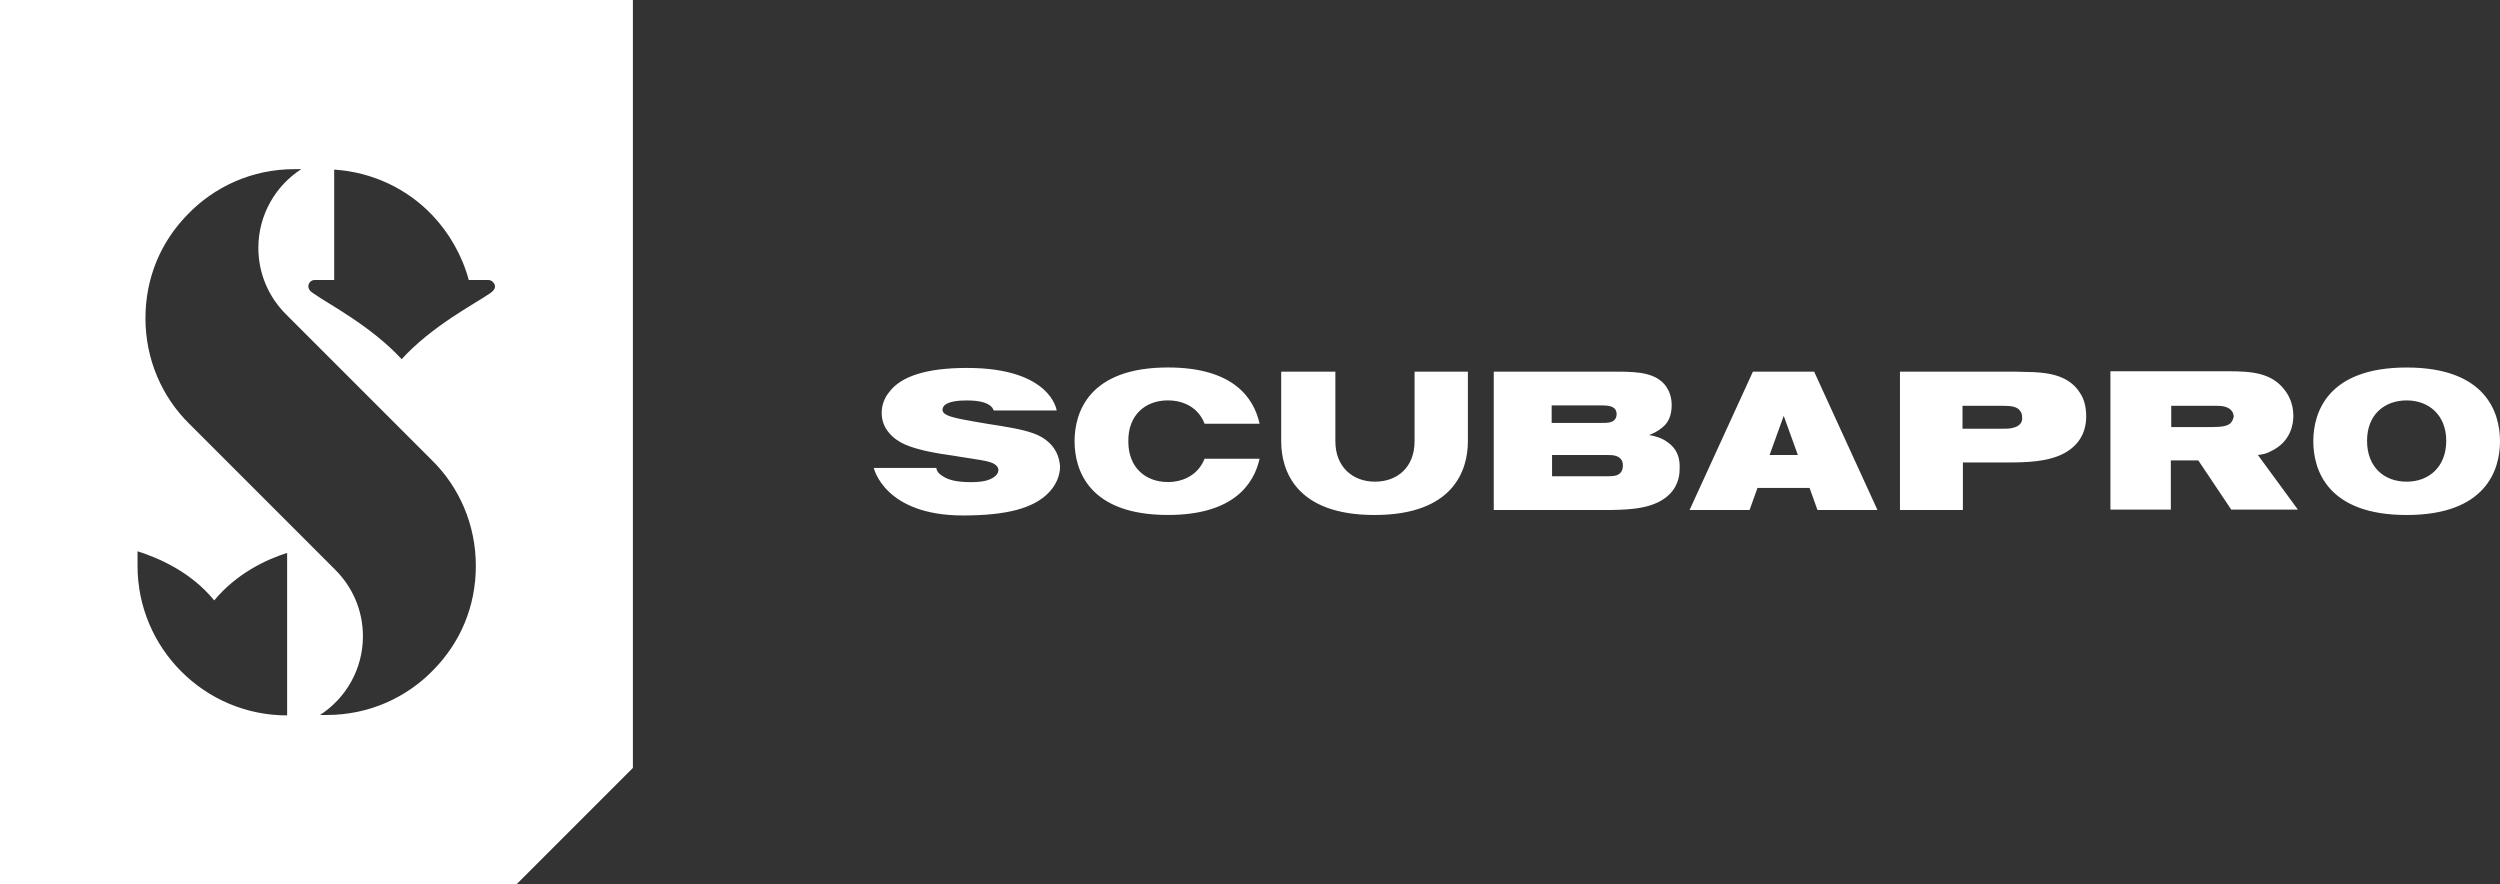
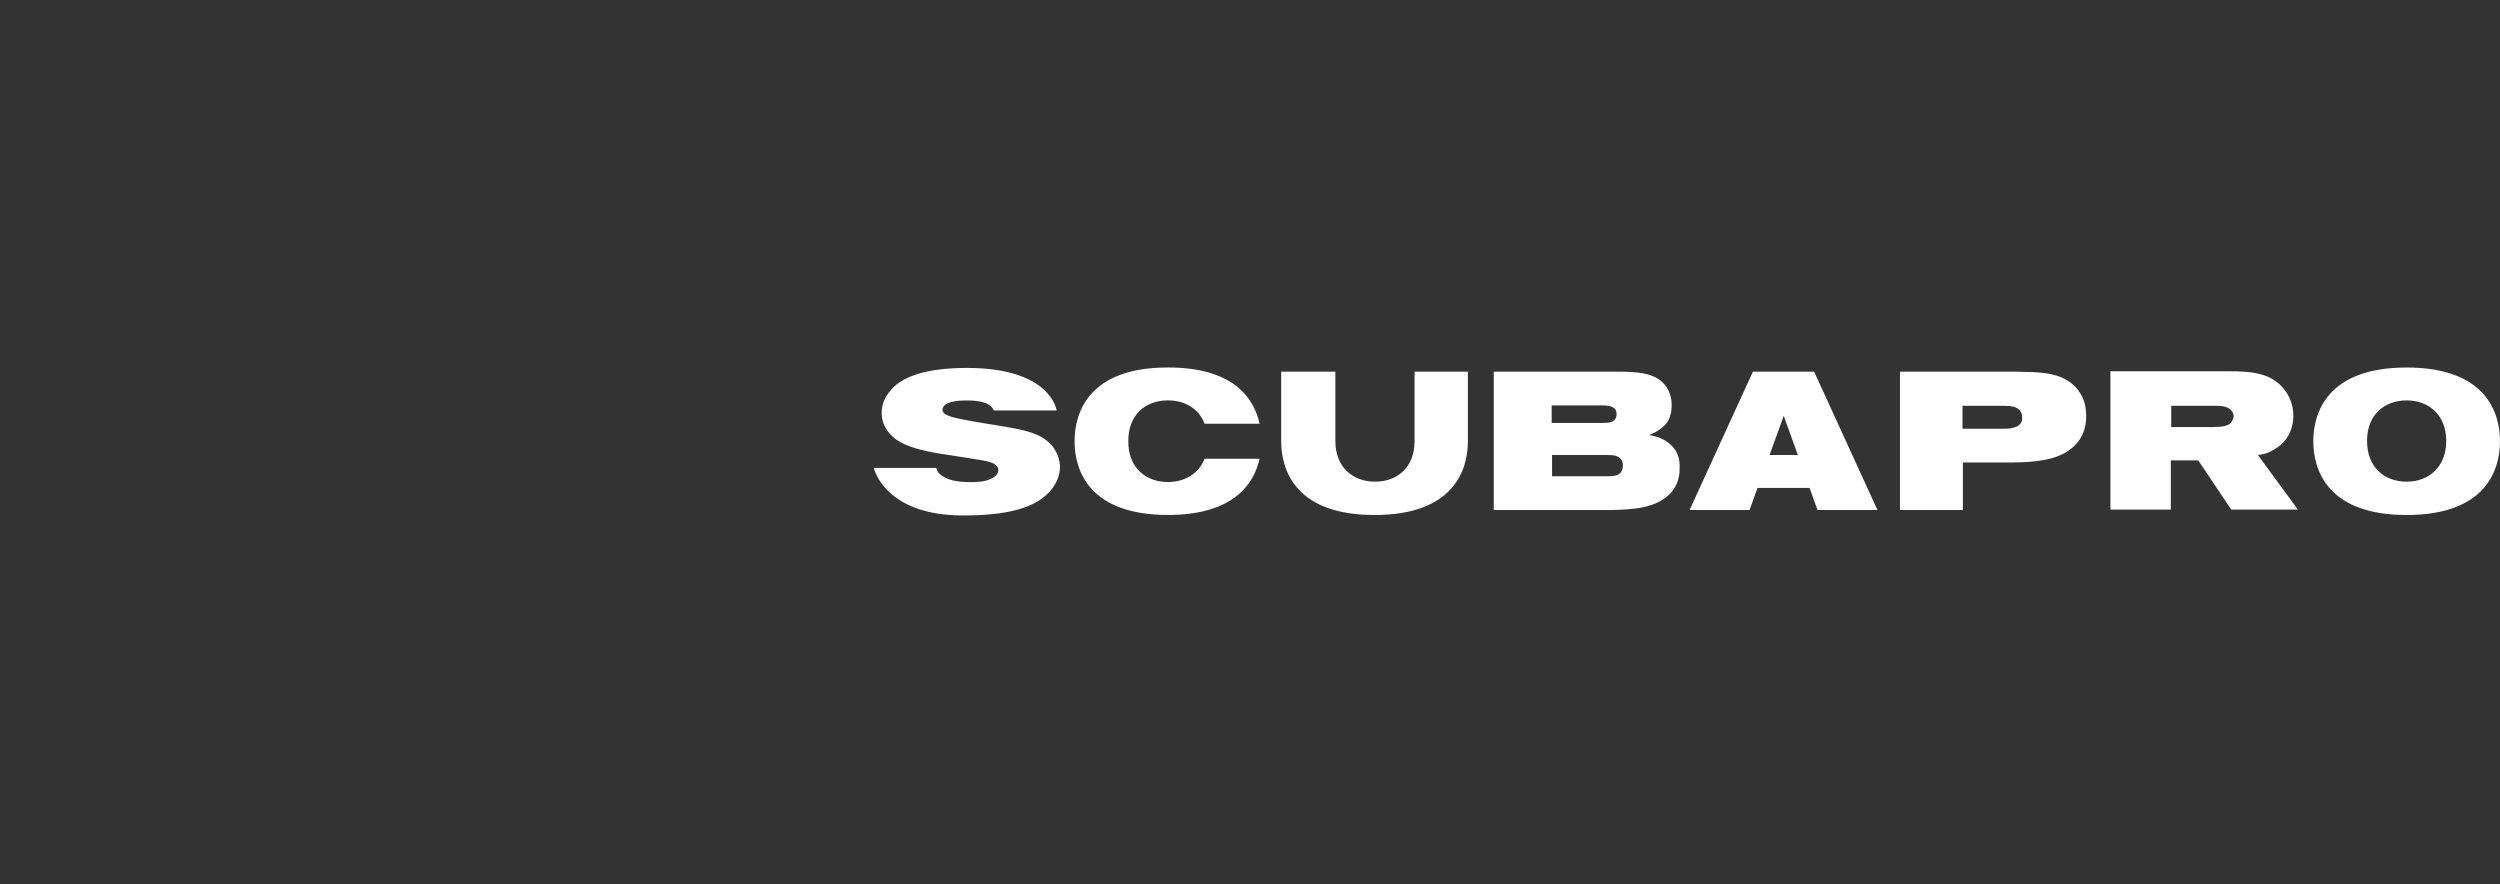
<svg xmlns="http://www.w3.org/2000/svg" viewBox="0 0 697.67 246.74" data-name="Layer 2" id="Layer_2">
  <rect x="0" y="0" width="697.67" height="246.74" fill="#333333" stroke="none" />
  <defs>
    <style>
      .cls-1 {
        fill: #fff;
      }
    </style>
  </defs>
  <g id="layer">
    <path d="M292.32,123.14c-1.98-1.74-4.88-2.79-9.88-3.72-2.44-.47-4.77-.81-6.98-1.16-5.35-.93-10.12-1.63-11.63-2.67-.58-.35-.81-.81-.81-1.28,0-.23.12-.93.81-1.4,1.28-.93,3.84-1.16,5.93-1.16h0c3.84,0,6.16.7,7.21,2.09.12.23.23.47.35.7h17.56s-1.51-11.86-25-11.86c-11.05,0-18.37,2.21-21.74,6.74-1.4,1.74-2.09,3.72-2.09,5.81s.7,3.95,1.98,5.47c2.56,3.14,6.4,4.19,10.23,5.12,2.67.58,5.47,1.05,8.14,1.4.93.12,1.86.35,2.91.47,3.26.47,5.93.93,6.98,1.28,1.51.47,2.33,1.28,2.33,2.21,0,1.16-1.16,2.09-2.33,2.56-1.51.7-3.72.81-5.23.81-3.72,0-6.16-.47-7.91-1.63-1.4-.81-1.74-1.63-1.86-2.33h-17.44s2.91,13.26,24.88,13.26c12.09,0,19.65-1.98,23.84-6.28,2.09-2.09,3.26-4.77,3.26-7.44-.23-2.91-1.4-5.23-3.49-6.98M671.62,134.42c-6.28,0-11.05-4.07-11.05-11.4s4.88-11.28,11.05-11.28,11.05,4.07,11.05,11.28-4.77,11.4-11.05,11.4M671.62,102.56c-22.09,0-26.05,12.56-26.05,20.58s3.95,20.58,26.05,20.58,26.05-12.56,26.05-20.58-3.95-20.58-26.05-20.58M493.83,126.98l3.95-10.93,3.95,10.93h-7.91ZM489.18,103.72l-17.67,38.6h16.74l2.21-6.16h14.53l2.21,6.16h16.74l-17.67-38.6h-17.09ZM325.93,111.74c4.65,0,8.6,2.21,10.23,6.51h15.35c-1.63-7.44-7.56-15.7-25.58-15.7-22.09,0-26.05,12.56-26.05,20.58s3.95,20.58,26.05,20.58c18.02,0,23.95-8.37,25.58-15.7h-15.35c-1.63,4.19-5.58,6.51-10.23,6.51-6.28,0-11.05-4.07-11.05-11.28-.12-7.44,4.77-11.51,11.05-11.51M394.76,123.14c0,7.33-4.88,11.28-11.05,11.28s-11.05-4.07-11.05-11.28v-19.42h-15.12v19.42c0,8.02,3.95,20.58,26.05,20.58s26.05-12.56,26.05-20.58v-19.42h-14.88v19.42ZM622.55,118.02c-.81.81-2.21,1.16-5.23,1.16h-11.4v-5.93h12.67c1.63,0,3.26.23,4.19,1.4.47.58.58,1.28.58,1.63-.12.23-.12.93-.81,1.74M633.72,125.93c5.7-2.67,6.28-7.79,6.28-9.88,0-3.37-1.28-5.7-2.33-7.09-3.6-4.88-9.19-5.35-15.58-5.35h-33.14v38.6h16.86v-13.72h7.67l9.19,13.72h18.6l-11.16-15.23c1.74-.23,2.56-.47,3.6-1.05M561.62,119.42c-.81.23-1.74.23-3.6.23h-10.35v-6.4h11.51c2.09,0,3.84.23,4.65,1.51.23.35.47.81.47,1.63.23,1.51-.81,2.67-2.67,3.02M567.2,103.84c-1.63,0-3.26-.12-4.77-.12h-32.21v38.6h17.56v-13.26h12.44c5,0,11.28-.12,15.81-2.56,4.07-2.21,6.16-5.7,6.16-10.35,0-3.26-.93-5.35-1.74-6.51-2.91-4.65-8.14-5.58-13.26-5.81M450.46,132.79c-.7.12-1.74.12-1.98.12h-15.35v-5.93h15.35c.23,0,1.28,0,1.98.12,1.63.35,2.44,1.28,2.44,2.79,0,1.63-.81,2.67-2.44,2.91M433.02,113.14h14.07c1.4,0,3.02.12,3.72,1.16.23.35.35.93.35,1.28s-.12.93-.35,1.28c-.7,1.16-2.33,1.16-3.72,1.16h-14.07v-4.88ZM465.46,123.49c-1.63-1.28-3.37-1.74-5.23-2.09,2.44-.93,3.72-2.09,4.42-2.79,1.28-1.4,1.86-3.26,1.86-5.58,0-2.44-.81-4.07-1.51-5.12-2.79-4.07-8.49-4.07-12.33-4.19h-35.81v38.6h32.91c5.47-.12,12.33-.35,16.4-4.65,2.56-2.79,2.56-5.93,2.56-6.86.12-2.44-.35-5.23-3.26-7.33" class="cls-1" />
-     <path d="M0,0v246.74h144.18l32.44-32.44V0H0ZM80.12,199.65c-23.02,0-41.74-18.72-41.74-41.74v-4.07c5.81,1.86,14.88,5.7,21.4,13.72,6.16-7.44,14.42-11.4,20.35-13.26v45.35ZM121.16,186.74c-7.56,7.91-18.14,12.79-30,12.79h-1.86c7.21-4.65,11.98-12.79,11.98-21.98,0-7.21-2.91-13.72-7.67-18.49l-40.81-40.81c-7.56-7.44-12.21-17.91-12.21-29.42s4.42-21.4,11.63-28.84c7.56-7.91,18.14-12.79,30-12.79h1.86c-7.21,4.65-11.98,12.79-11.98,21.98,0,7.21,2.91,13.72,7.67,18.49,0,0,40.7,40.7,40.81,40.81,7.56,7.44,12.21,17.91,12.21,29.42s-4.42,21.4-11.63,28.84ZM136.39,82.09c-3.84,2.67-15.81,8.84-24.3,18.14-8.6-9.3-20.58-15.47-24.3-18.14-.7-.47-1.74-1.05-1.74-2.21,0-.93.81-1.74,1.74-1.74h5.47v-30.81c10.7.7,20.35,5.35,27.33,12.67,4.77,5,8.37,11.28,10.23,18.14h5.47c.93,0,1.74.81,1.86,1.74,0,1.05-1.05,1.74-1.74,2.21Z" class="cls-1" />
  </g>
</svg>